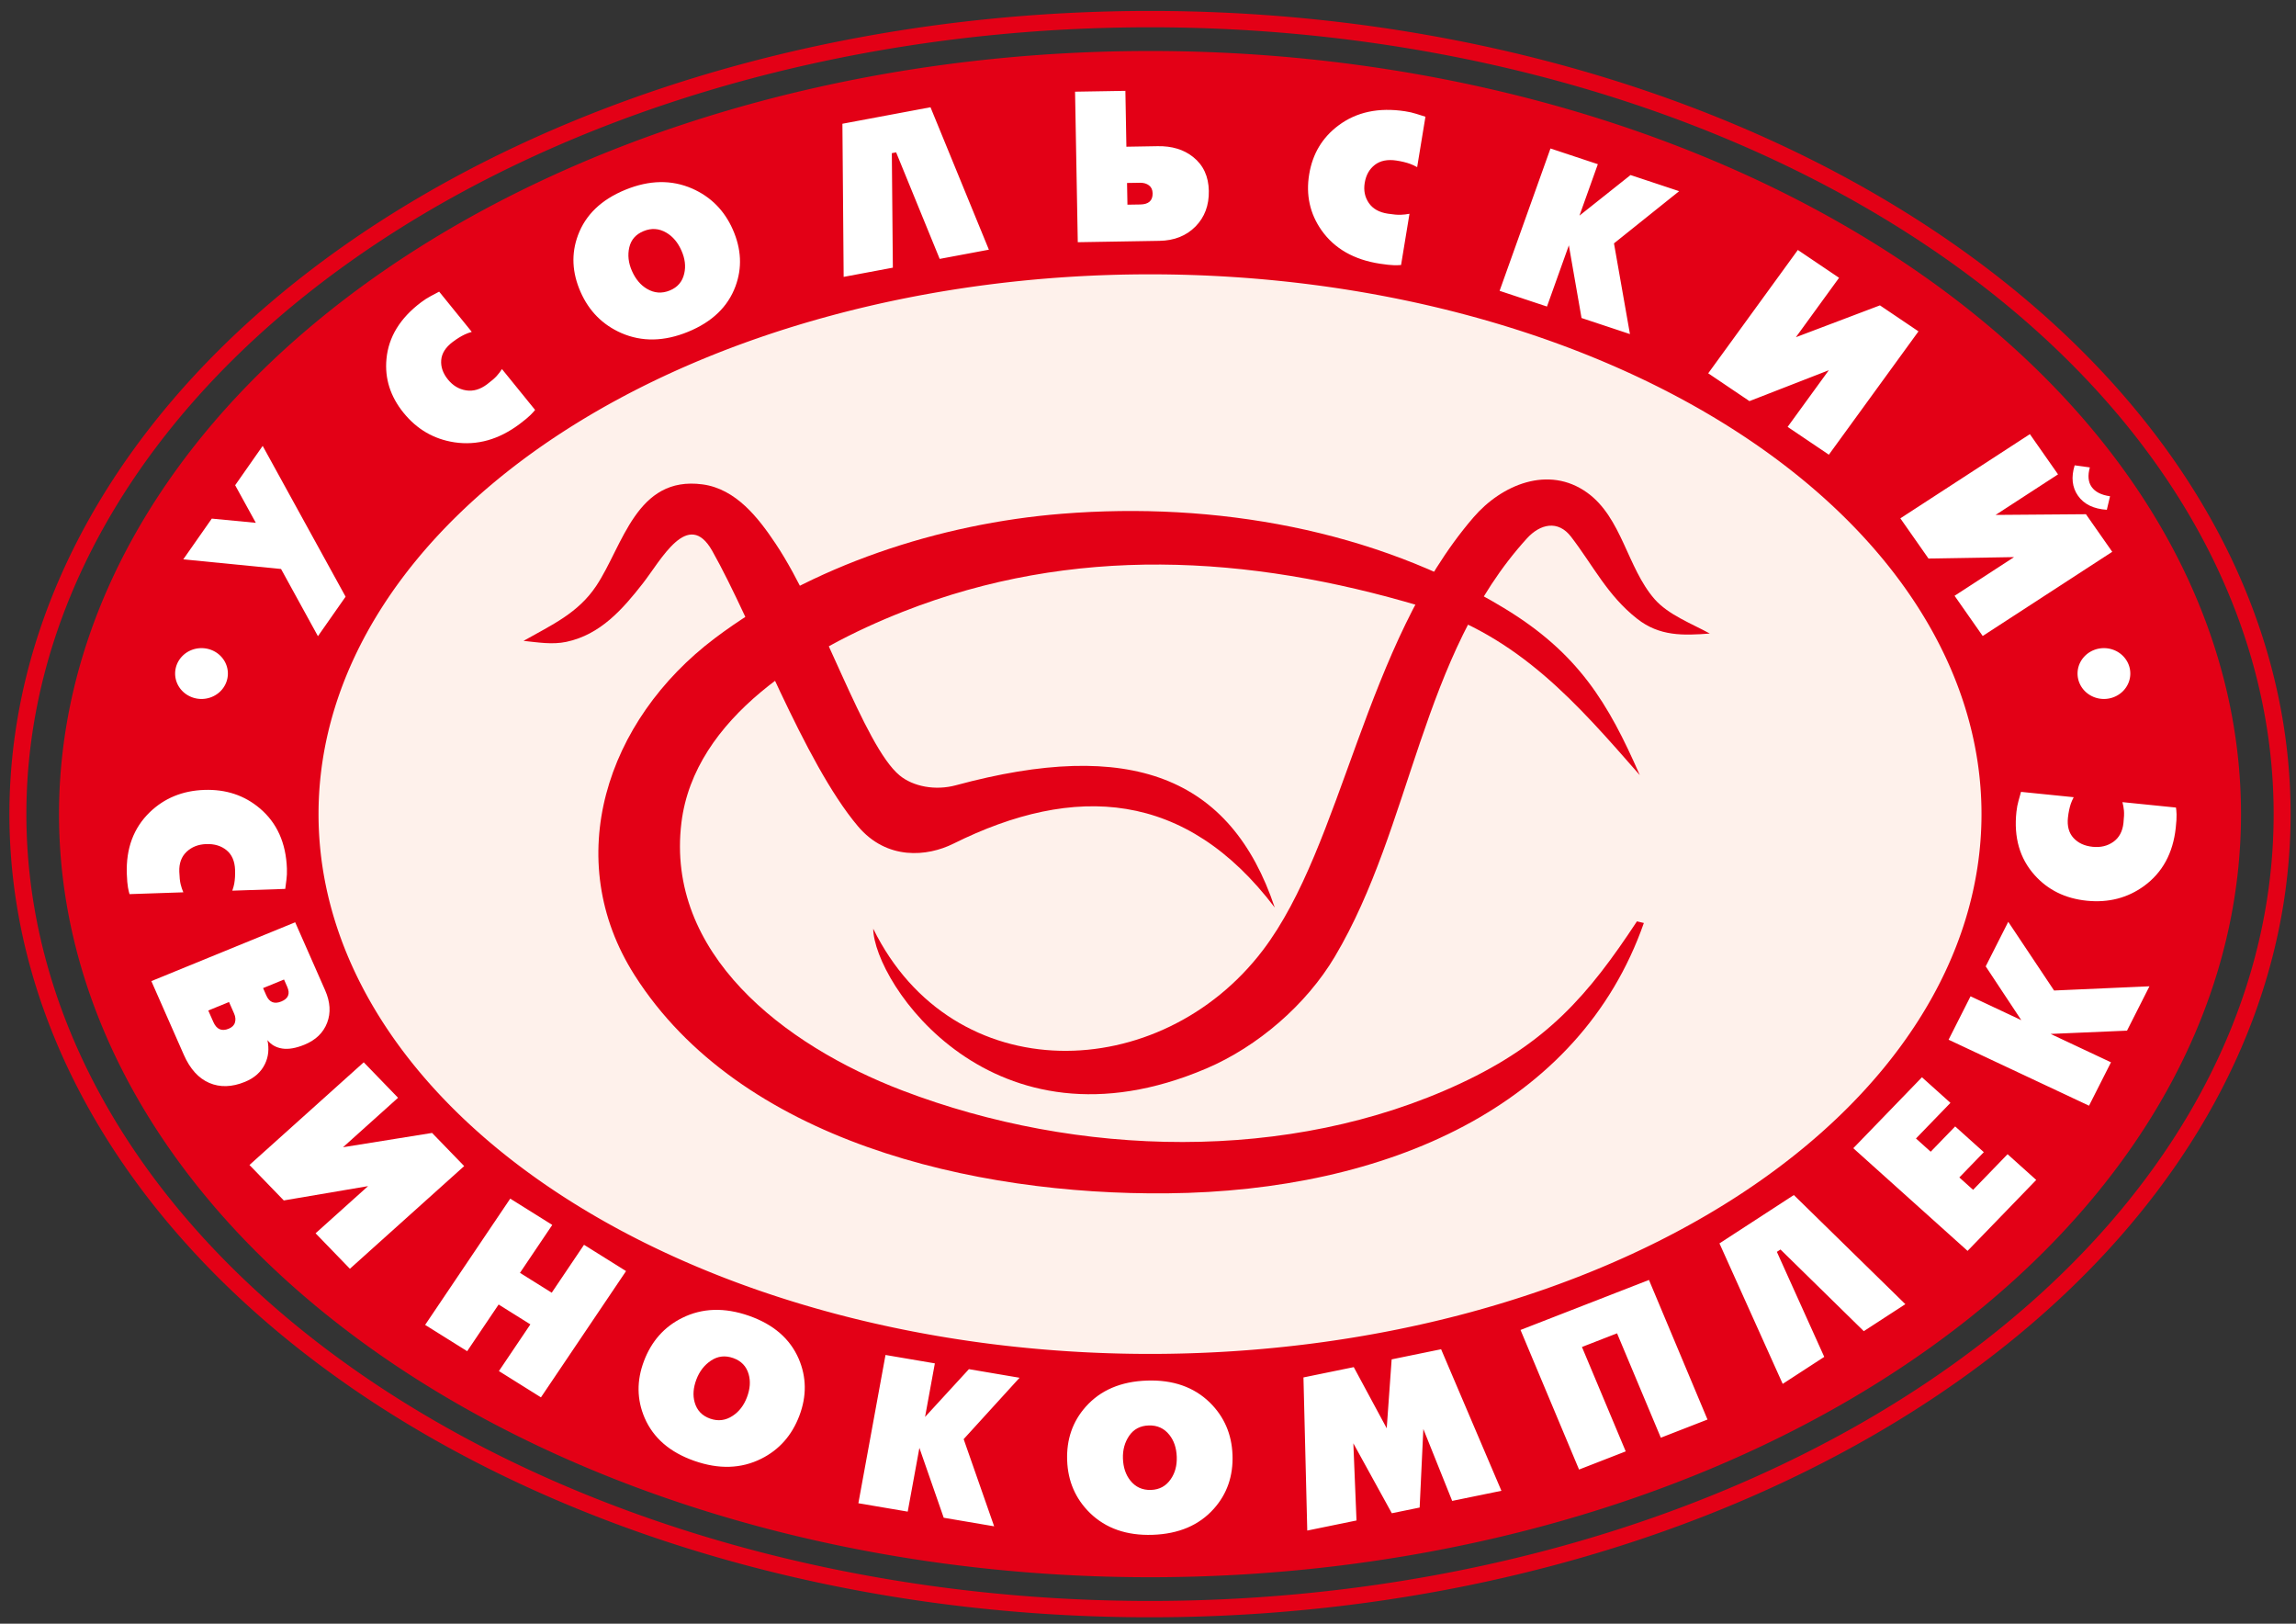
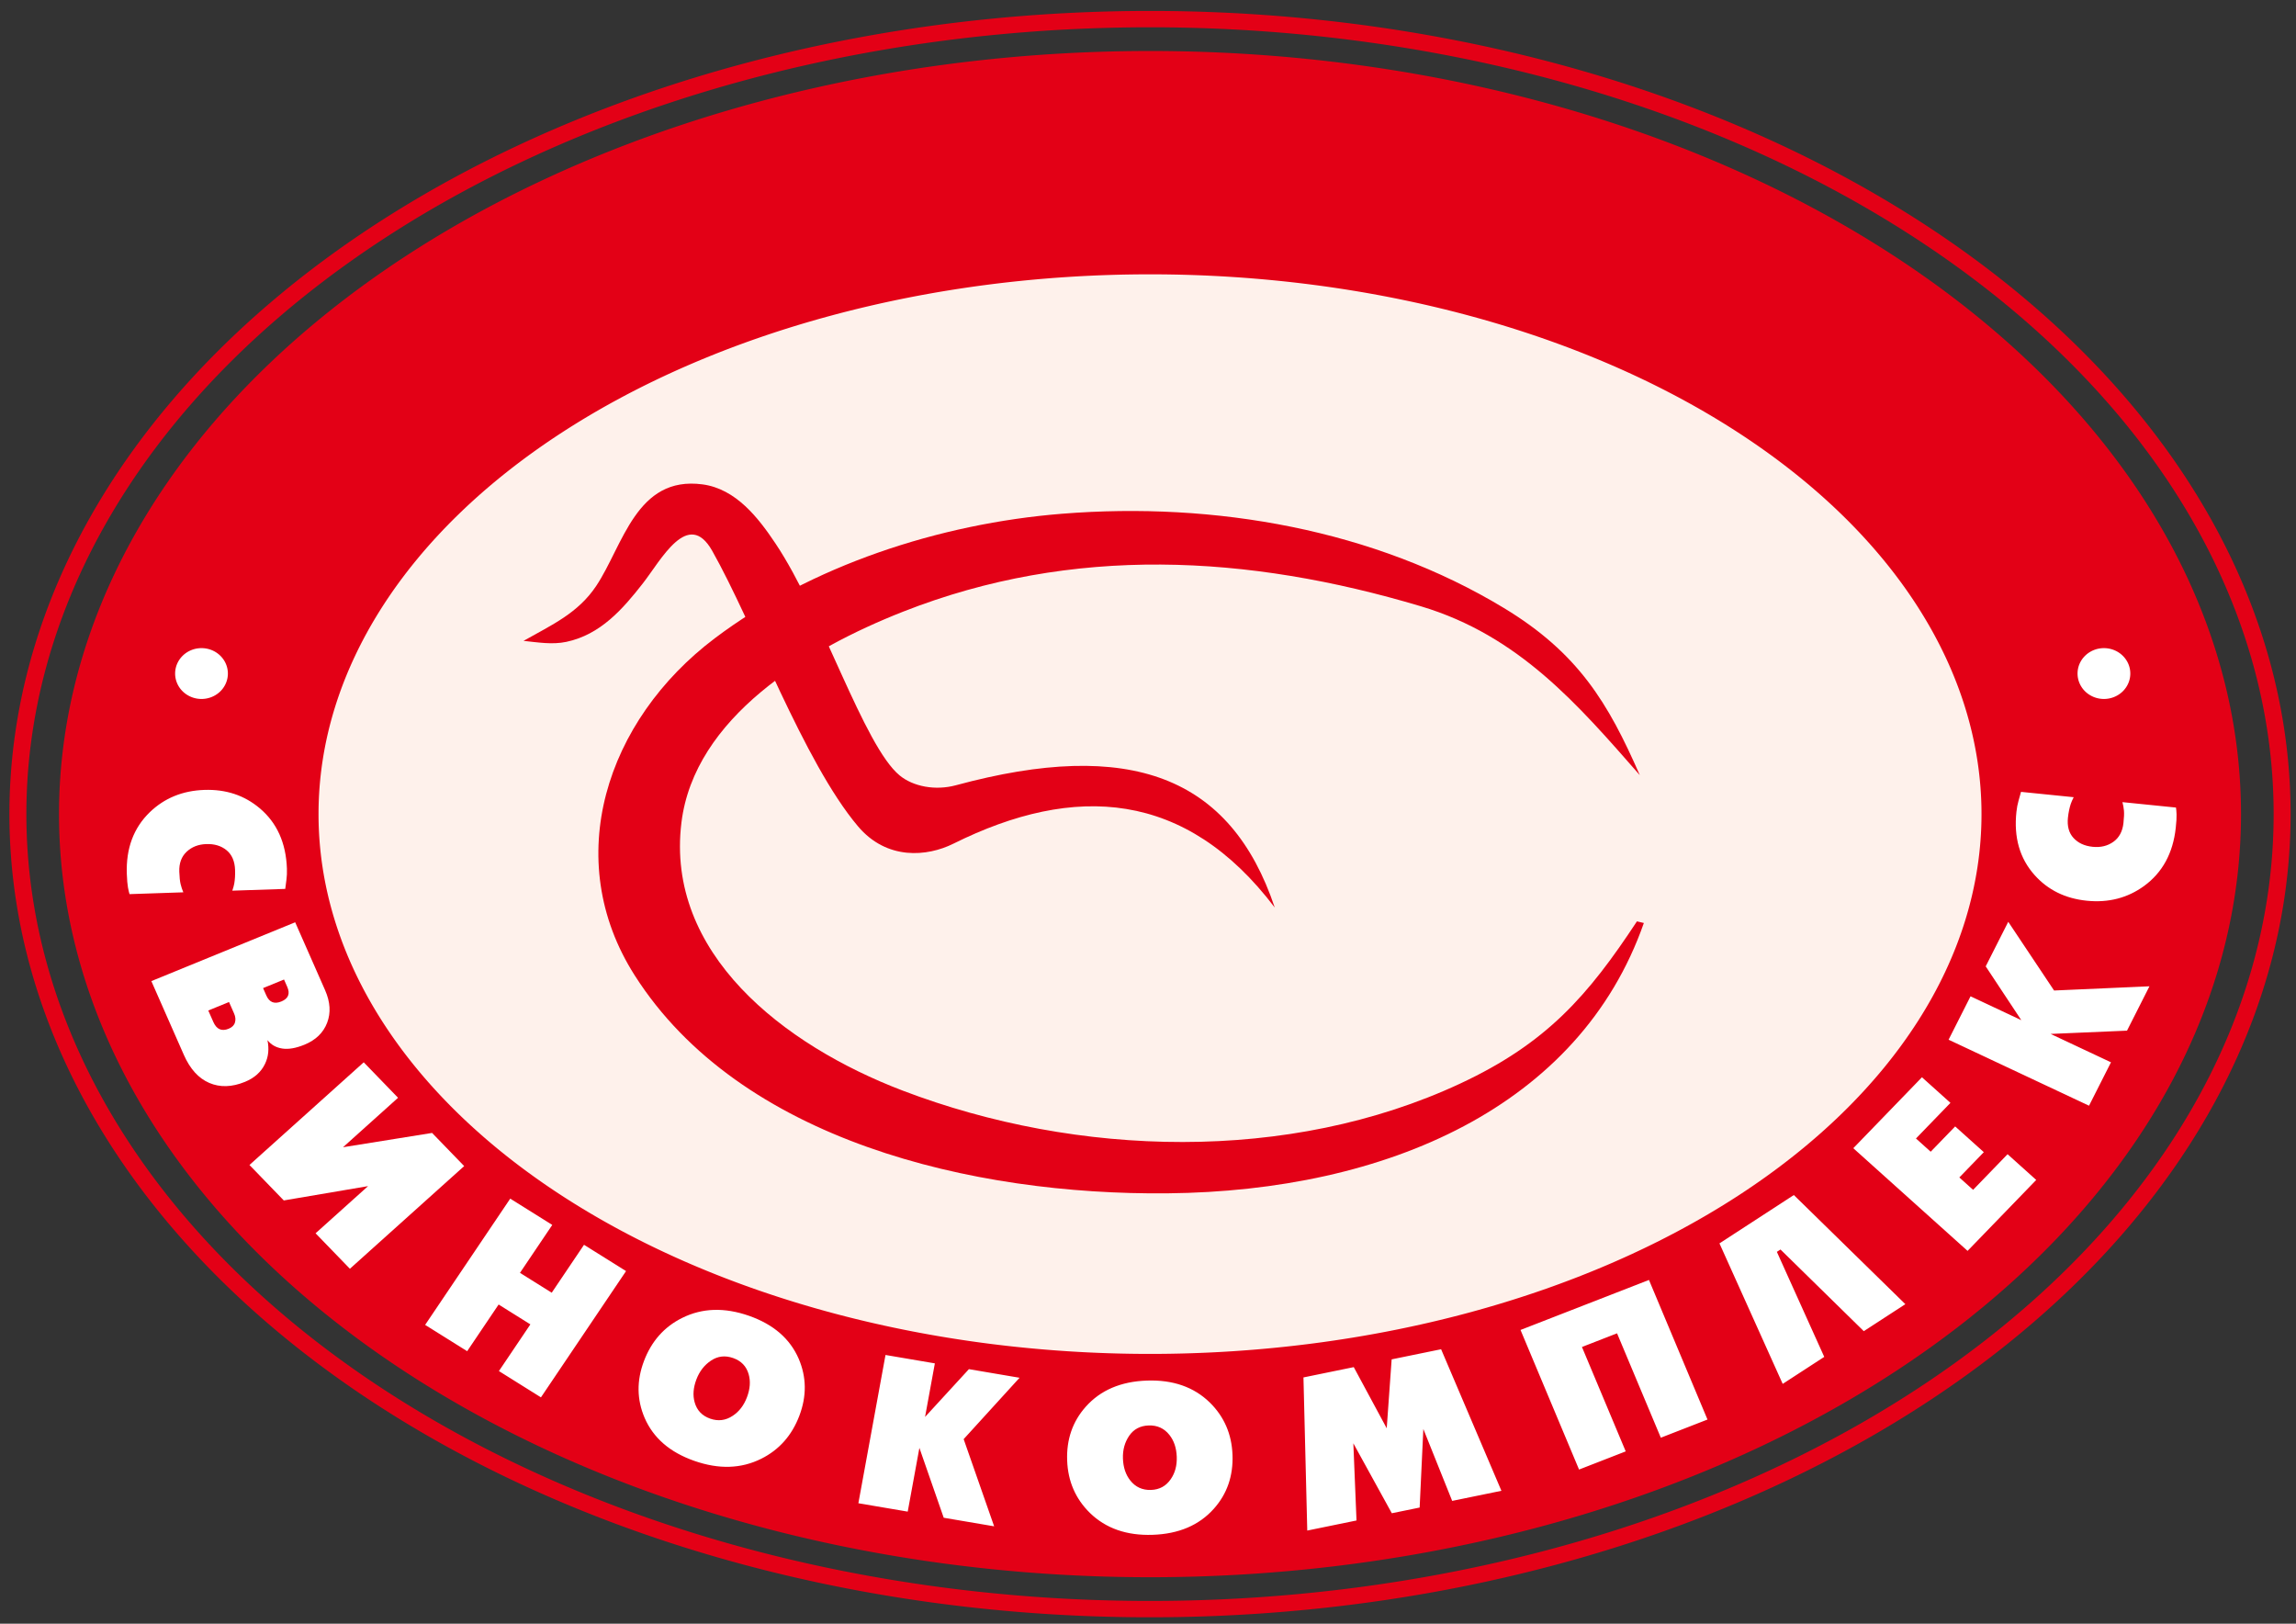
<svg xmlns="http://www.w3.org/2000/svg" xmlns:ns1="http://www.inkscape.org/namespaces/inkscape" xmlns:ns2="http://sodipodi.sourceforge.net/DTD/sodipodi-0.dtd" width="297mm" height="210mm" viewBox="0 0 1122.52 793.701" version="1.1" id="svg1" ns1:version="1.3.2 (091e20ef0f, 2023-11-25)" ns2:docname="Логотип.svg">
  <rect x="0" y="0" width="1122.52" height="793.701" fill="#333333" stroke="none" />
  <ns2:namedview id="namedview1" pagecolor="#ffffff" bordercolor="#000000" borderopacity="0.25" ns1:showpageshadow="2" ns1:pageopacity="0.0" ns1:pagecheckerboard="0" ns1:deskcolor="#d1d1d1" ns1:document-units="mm" ns1:zoom="1.4791468" ns1:cx="561.13429" ns1:cy="396.85039" ns1:window-width="2560" ns1:window-height="1412" ns1:window-x="1080" ns1:window-y="240" ns1:window-maximized="1" ns1:current-layer="layer1" />
  <defs id="defs1" />
  <g ns1:label="Слой 1" ns1:groupmode="layer" id="layer1">
    <g id="Layer1000" transform="matrix(4.149,0,0,3.997,-660.445,-638.384)">
      <path d="M 294.695,166.452 A 128.059,92.827 0 0 1 422.754,259.28 128.059,92.827 0 1 1 294.695,166.452 Z" style="fill:#e30016;fill-rule:evenodd;stroke:#e30016;stroke-width:1;stroke-linecap:butt;stroke-linejoin:miter;stroke-dasharray:none" id="path1" />
      <path d="m 294.695,162.053 a 133.404,97.227 0 0 1 133.404,97.227 133.404,97.227 0 1 1 -133.404,-97.227 z" style="fill:none;stroke:#e30016;stroke-width:2;stroke-linecap:butt;stroke-linejoin:miter;stroke-dasharray:none" id="path2" />
      <path d="m 294.695,193.265 a 97.979,66.015 0 0 1 97.979,66.015 97.979,66.015 0 1 1 -97.979,-66.015 z" style="fill:#fef1eb;fill-rule:evenodd" id="path3" />
      <g id="Layer1001">
-         <path d="m 180.778,228.122 3.36,-4.981 5.189,0.514 -2.436,-4.597 3.244,-4.81 9.77,18.441 -3.259,4.831 -4.347,-8.219 z m 31.751,-26.591 c -0.84,0.656 -1.292,1.397 -1.357,2.222 -0.064,0.825 0.2,1.617 0.792,2.375 0.583,0.745 1.293,1.188 2.134,1.328 0.84,0.14 1.667,-0.108 2.479,-0.743 0.529,-0.412 0.907,-0.752 1.136,-1.018 0.228,-0.265 0.434,-0.546 0.618,-0.843 l 3.905,4.999 c -0.117,0.157 -0.302,0.367 -0.555,0.63 -0.253,0.263 -0.671,0.622 -1.253,1.077 -2.452,1.916 -5.018,2.666 -7.698,2.251 -2.415,-0.382 -4.41,-1.583 -5.988,-3.601 -1.567,-2.005 -2.24,-4.206 -2.019,-6.604 0.243,-2.677 1.604,-4.984 4.083,-6.921 0.393,-0.307 0.77,-0.557 1.13,-0.752 0.361,-0.194 0.692,-0.377 0.995,-0.548 l 3.842,4.918 c -0.332,0.106 -0.608,0.213 -0.83,0.321 -0.456,0.226 -0.928,0.529 -1.416,0.91 z m 33.01,-13.73 c 1.007,2.373 1.111,4.683 0.308,6.929 -0.896,2.51 -2.76,4.365 -5.593,5.567 -2.817,1.196 -5.438,1.244 -7.866,0.146 -2.202,-1.008 -3.801,-2.683 -4.795,-5.024 -1.007,-2.373 -1.11,-4.684 -0.307,-6.929 0.895,-2.51 2.76,-4.366 5.593,-5.568 2.817,-1.196 5.439,-1.244 7.867,-0.145 2.202,1.007 3.8,2.682 4.794,5.024 z m -11.892,5.048 c 0.423,0.997 1.013,1.727 1.77,2.19 0.86,0.531 1.758,0.599 2.691,0.202 0.918,-0.39 1.485,-1.079 1.7,-2.066 0.202,-0.889 0.095,-1.824 -0.322,-2.805 -0.423,-0.997 -1.013,-1.727 -1.77,-2.191 -0.861,-0.531 -1.758,-0.599 -2.691,-0.202 -0.918,0.389 -1.481,1.054 -1.69,1.992 -0.209,0.938 -0.105,1.898 0.312,2.879 z m 35.181,-20.017 6.88,17.419 -5.797,1.127 -5.133,-13.03 -0.507,0.099 0.121,14.004 -5.797,1.127 -0.147,-18.728 z m 17.355,16.505 -0.321,-18.409 5.93,-0.103 0.119,6.833 3.687,-0.065 c 1.684,-0.03 3.076,0.41 4.175,1.32 1.204,0.993 1.821,2.375 1.852,4.146 0.031,1.77 -0.494,3.224 -1.574,4.36 -1.081,1.137 -2.498,1.72 -4.251,1.751 z m 5.805,-7.245 0.047,2.656 1.521,-0.026 c 0.98,-0.017 1.462,-0.473 1.446,-1.367 -0.008,-0.429 -0.151,-0.754 -0.43,-0.973 -0.279,-0.218 -0.633,-0.324 -1.063,-0.317 z m 31.754,-2.741 c -1.053,-0.167 -1.903,0.007 -2.55,0.522 -0.647,0.516 -1.046,1.249 -1.197,2.2 -0.148,0.934 0.014,1.756 0.484,2.466 0.471,0.71 1.216,1.145 2.234,1.307 0.662,0.105 1.169,0.151 1.519,0.136 0.35,-0.014 0.696,-0.055 1.038,-0.123 l -0.992,6.265 c -0.195,0.021 -0.475,0.03 -0.839,0.024 -0.365,-0.006 -0.912,-0.067 -1.642,-0.182 -3.073,-0.486 -5.372,-1.851 -6.896,-4.095 -1.367,-2.026 -1.851,-4.305 -1.45,-6.835 0.398,-2.513 1.549,-4.506 3.453,-5.98 2.123,-1.648 4.739,-2.226 7.846,-1.734 0.492,0.078 0.932,0.183 1.321,0.314 0.388,0.131 0.748,0.249 1.08,0.354 l -0.976,6.164 c -0.304,-0.17 -0.571,-0.3 -0.8,-0.388 -0.476,-0.18 -1.02,-0.318 -1.631,-0.414 z m 23.723,0.444 -2.166,6.291 6.018,-4.964 5.73,1.973 -7.68,6.383 1.881,11.093 -5.705,-1.965 -1.494,-8.887 -2.578,7.485 -5.583,-1.922 5.995,-17.409 z m 37.783,20.445 -10.56,15.082 -4.859,-3.402 4.852,-6.928 -9.351,3.778 -4.859,-3.402 10.561,-15.082 4.858,3.402 -5.088,7.266 9.904,-3.894 z m 20.4,19.018 c 0.413,0.613 1.138,0.996 2.173,1.147 l -0.378,1.655 c -1.564,-0.106 -2.697,-0.679 -3.399,-1.72 -0.692,-1.026 -0.823,-2.265 -0.392,-3.717 l 1.79,0.255 c -0.267,0.989 -0.198,1.782 0.206,2.38 z m 2.432,7.94 -15.264,10.296 -3.316,-4.917 7.012,-4.73 -10.084,0.176 -3.317,-4.917 15.264,-10.296 3.317,4.917 -7.354,4.961 10.642,-0.086 z" style="fill:#ffffff;fill-rule:evenodd" id="path4" />
        <path d="m 186.882,266.102 c -0.037,-1.065 -0.37,-1.866 -1,-2.404 -0.63,-0.537 -1.425,-0.788 -2.388,-0.755 -0.945,0.033 -1.721,0.348 -2.328,0.946 -0.607,0.597 -0.892,1.412 -0.856,2.442 0.023,0.671 0.075,1.176 0.156,1.518 0.08,0.341 0.186,0.672 0.318,0.995 l -6.339,0.221 c -0.059,-0.187 -0.12,-0.46 -0.184,-0.819 -0.064,-0.359 -0.109,-0.908 -0.135,-1.647 -0.109,-3.11 0.792,-5.627 2.704,-7.551 1.728,-1.729 3.872,-2.638 6.433,-2.728 2.542,-0.089 4.719,0.661 6.529,2.249 2.023,1.77 3.089,4.227 3.199,7.371 0.017,0.498 -0.002,0.951 -0.056,1.357 -0.055,0.406 -0.101,0.782 -0.141,1.128 l -6.237,0.217 c 0.109,-0.33 0.185,-0.617 0.228,-0.859 0.086,-0.502 0.117,-1.062 0.096,-1.681 z m 10.609,14.714 c 0.611,1.44 0.69,2.769 0.237,3.989 -0.454,1.22 -1.345,2.112 -2.674,2.676 -1.013,0.43 -1.886,0.586 -2.618,0.467 -0.732,-0.119 -1.311,-0.462 -1.738,-1.027 0.211,1.069 0.116,2.033 -0.285,2.894 -0.455,0.996 -1.244,1.732 -2.367,2.209 -1.535,0.651 -2.936,0.695 -4.203,0.131 -1.266,-0.564 -2.266,-1.708 -2.998,-3.433 l -3.829,-9.02 16.948,-7.194 z m -4.841,-1.307 -2.468,1.048 0.383,0.902 c 0.356,0.839 0.945,1.084 1.768,0.734 0.823,-0.349 1.056,-0.943 0.7,-1.782 z m -6.48,2.75 -2.445,1.038 0.595,1.401 c 0.382,0.902 0.986,1.178 1.808,0.829 0.396,-0.168 0.643,-0.422 0.741,-0.763 0.098,-0.34 0.064,-0.709 -0.105,-1.104 z m 27.709,20.065 -13.466,12.557 -4.045,-4.338 6.186,-5.768 -9.932,1.751 -4.045,-4.337 13.466,-12.557 4.045,4.338 -6.488,6.05 10.497,-1.75 z m 10.38,7.196 -3.806,5.861 3.741,2.43 3.806,-5.861 4.953,3.216 -10.028,15.442 -4.952,-3.216 3.707,-5.709 -3.741,-2.43 -3.708,5.709 -4.953,-3.216 10.028,-15.441 z m 29.122,23.319 c -0.882,2.423 -2.382,4.183 -4.5,5.278 -2.367,1.224 -4.995,1.31 -7.887,0.257 -2.876,-1.047 -4.826,-2.799 -5.852,-5.258 -0.923,-2.239 -0.95,-4.554 -0.08,-6.944 0.882,-2.423 2.382,-4.183 4.5,-5.278 2.366,-1.224 4.996,-1.31 7.887,-0.258 2.876,1.047 4.826,2.8 5.852,5.258 0.923,2.239 0.949,4.554 0.08,6.944 z m -12.14,-4.418 c -0.37,1.018 -0.437,1.954 -0.199,2.809 0.267,0.975 0.877,1.637 1.83,1.983 0.937,0.341 1.821,0.224 2.653,-0.351 0.754,-0.513 1.313,-1.27 1.678,-2.271 0.37,-1.018 0.436,-1.954 0.199,-2.809 -0.267,-0.975 -0.878,-1.637 -1.831,-1.983 -0.937,-0.341 -1.802,-0.24 -2.594,0.304 -0.793,0.544 -1.371,1.317 -1.736,2.318 z m 28.101,-1.969 -1.155,6.552 5.168,-5.845 5.968,1.052 -6.587,7.506 3.592,10.662 -5.942,-1.048 -2.866,-8.544 -1.375,7.796 -5.815,-1.026 3.197,-18.132 z m 35.074,11.195 c 0.09,2.577 -0.641,4.771 -2.196,6.579 -1.736,2.022 -4.141,3.086 -7.217,3.193 -3.058,0.107 -5.523,-0.787 -7.396,-2.683 -1.694,-1.73 -2.586,-3.866 -2.675,-6.409 -0.09,-2.577 0.642,-4.771 2.196,-6.579 1.735,-2.022 4.141,-3.086 7.216,-3.193 3.058,-0.107 5.524,0.788 7.396,2.683 1.694,1.73 2.586,3.866 2.675,6.409 z m -12.911,0.451 c 0.038,1.083 0.327,1.976 0.868,2.679 0.613,0.804 1.426,1.188 2.44,1.153 0.996,-0.035 1.773,-0.475 2.328,-1.32 0.507,-0.758 0.742,-1.669 0.705,-2.734 -0.038,-1.083 -0.327,-1.975 -0.868,-2.679 -0.613,-0.804 -1.427,-1.188 -2.44,-1.153 -0.996,0.035 -1.76,0.453 -2.292,1.254 -0.531,0.801 -0.777,1.735 -0.741,2.8 z m 38.796,5.172 -3.398,-8.795 -0.435,9.609 -3.279,0.697 -4.534,-8.553 0.372,9.438 -5.802,1.233 -0.448,-18.728 5.927,-1.26 3.884,7.479 0.581,-8.428 5.827,-1.239 7.107,17.312 z m 23.189,-27.021 6.897,17.071 -5.499,2.222 -5.159,-12.767 -4.136,1.671 5.158,12.768 -5.499,2.222 -6.897,-17.072 z m 17.072,-10.384 13.139,13.346 -4.896,3.302 -9.816,-9.988 -0.428,0.288 5.584,12.844 -4.896,3.302 -7.452,-17.182 z m 15.096,-14.403 3.357,3.13 -4.063,4.357 1.735,1.618 2.885,-3.093 3.376,3.148 -2.885,3.093 1.622,1.513 4.063,-4.357 3.375,3.148 -8.09,8.676 -13.466,-12.557 z m 5.726,-9.902 5.98,2.917 -4.194,-6.579 2.657,-5.447 5.4,8.401 11.239,-0.515 -2.645,5.424 -9.003,0.4 7.115,3.471 -2.588,5.307 -16.548,-8.071 z M 402.862,259.68 c -0.112,1.06 0.107,1.9 0.656,2.519 0.548,0.619 1.302,0.979 2.259,1.08 0.94,0.099 1.752,-0.105 2.437,-0.612 0.684,-0.507 1.08,-1.274 1.188,-2.299 0.07,-0.667 0.089,-1.175 0.057,-1.524 -0.032,-0.349 -0.091,-0.692 -0.177,-1.029 l 6.309,0.663 c 0.032,0.194 0.054,0.472 0.068,0.837 0.014,0.365 -0.018,0.914 -0.095,1.649 -0.325,3.095 -1.568,5.462 -3.728,7.102 -1.952,1.472 -4.202,2.073 -6.75,1.806 -2.53,-0.266 -4.581,-1.311 -6.153,-3.135 -1.757,-2.035 -2.471,-4.616 -2.142,-7.745 0.052,-0.496 0.134,-0.941 0.244,-1.336 0.111,-0.394 0.209,-0.76 0.296,-1.097 l 6.207,0.652 c -0.154,0.312 -0.269,0.585 -0.345,0.82 -0.154,0.485 -0.264,1.035 -0.329,1.651 z" style="fill:#ffffff;fill-rule:evenodd" id="path5" />
        <path d="m 182.926,238.981 a 3.108,3.108 0 0 1 3.108,3.108 3.108,3.108 0 1 1 -3.108,-3.108 z" style="fill:#ffffff;fill-rule:evenodd" id="path6" />
        <path d="m 407.101,238.981 a 3.108,3.108 0 0 1 3.108,3.108 3.108,3.108 0 1 1 -3.108,-3.108 z" style="fill:#ffffff;fill-rule:evenodd" id="path7" />
      </g>
      <path d="m 352.407,254.511 c -7.245,-8.576 -14.223,-17.057 -25.775,-20.642 -20.395,-6.33 -41.042,-7.51 -61.035,0.652 -11.373,4.643 -24.601,12.966 -26.119,25.803 -1.883,15.929 11.949,27.176 26.07,32.769 20.596,8.158 45.548,8.892 65.686,-0.854 10.21,-4.941 15.079,-10.77 20.838,-19.844 l 0.815,0.2 c -7.574,22.445 -30.29,32.796 -56.132,33.061 -22.978,0.236 -50.398,-6.456 -62.79,-26.667 -8.713,-14.212 -3.38,-31.175 9.453,-41.221 11.302,-8.848 26.422,-14.02 40.914,-15.223 18.041,-1.498 36.794,1.942 52.056,11.523 8.773,5.508 12.303,11.62 16.02,20.443 z" style="fill:#e30016;fill-rule:evenodd" id="path8" />
      <g id="Layer1002">
-         <path d="m 360.661,237.196 c -3.129,0.246 -5.913,0.351 -8.554,-1.797 -3.507,-2.851 -5.183,-6.506 -7.798,-10.04 -1.541,-2.082 -3.641,-1.571 -5.192,0.194 -12.527,14.265 -13.513,35.184 -22.633,51.139 -3.375,5.904 -9.107,11.023 -15.153,13.699 -25.251,11.179 -39.168,-10.505 -39.253,-17.097 9.404,19.84 33.865,19.096 45.922,2.622 9.468,-12.935 11.902,-37.356 24.808,-52.924 3.305,-3.987 8.834,-6.428 13.4,-3.025 4.088,3.046 4.712,9.173 7.935,13.011 1.621,1.929 4.386,3.003 6.516,4.219 z" style="fill:#e30016;fill-rule:evenodd" id="path9" />
-         <path d="m 220.87,238.093 c 3.32,-1.952 6.424,-3.377 8.573,-6.729 3.167,-4.941 4.714,-13.491 12.52,-12.41 3.964,0.55 6.605,4.132 8.611,7.247 5.488,8.518 10.385,24.728 14.618,28.348 1.592,1.362 4.205,1.883 6.622,1.204 20.539,-5.775 32.387,-1.111 37.581,14.955 -10.472,-14.342 -23.547,-15.207 -37.875,-7.81 -3.056,1.578 -7.826,2.073 -11.249,-2.142 -6.394,-7.873 -12.317,-24.773 -17.165,-33.674 -2.845,-5.223 -6.026,1.129 -8.177,3.984 -2.349,3.119 -4.982,6.265 -9.013,7.147 -1.667,0.365 -3.348,0.061 -5.045,-0.121 z" style="fill:#e30016;fill-rule:evenodd" id="path10" />
+         <path d="m 220.87,238.093 c 3.32,-1.952 6.424,-3.377 8.573,-6.729 3.167,-4.941 4.714,-13.491 12.52,-12.41 3.964,0.55 6.605,4.132 8.611,7.247 5.488,8.518 10.385,24.728 14.618,28.348 1.592,1.362 4.205,1.883 6.622,1.204 20.539,-5.775 32.387,-1.111 37.581,14.955 -10.472,-14.342 -23.547,-15.207 -37.875,-7.81 -3.056,1.578 -7.826,2.073 -11.249,-2.142 -6.394,-7.873 -12.317,-24.773 -17.165,-33.674 -2.845,-5.223 -6.026,1.129 -8.177,3.984 -2.349,3.119 -4.982,6.265 -9.013,7.147 -1.667,0.365 -3.348,0.061 -5.045,-0.121 " style="fill:#e30016;fill-rule:evenodd" id="path10" />
      </g>
    </g>
  </g>
</svg>